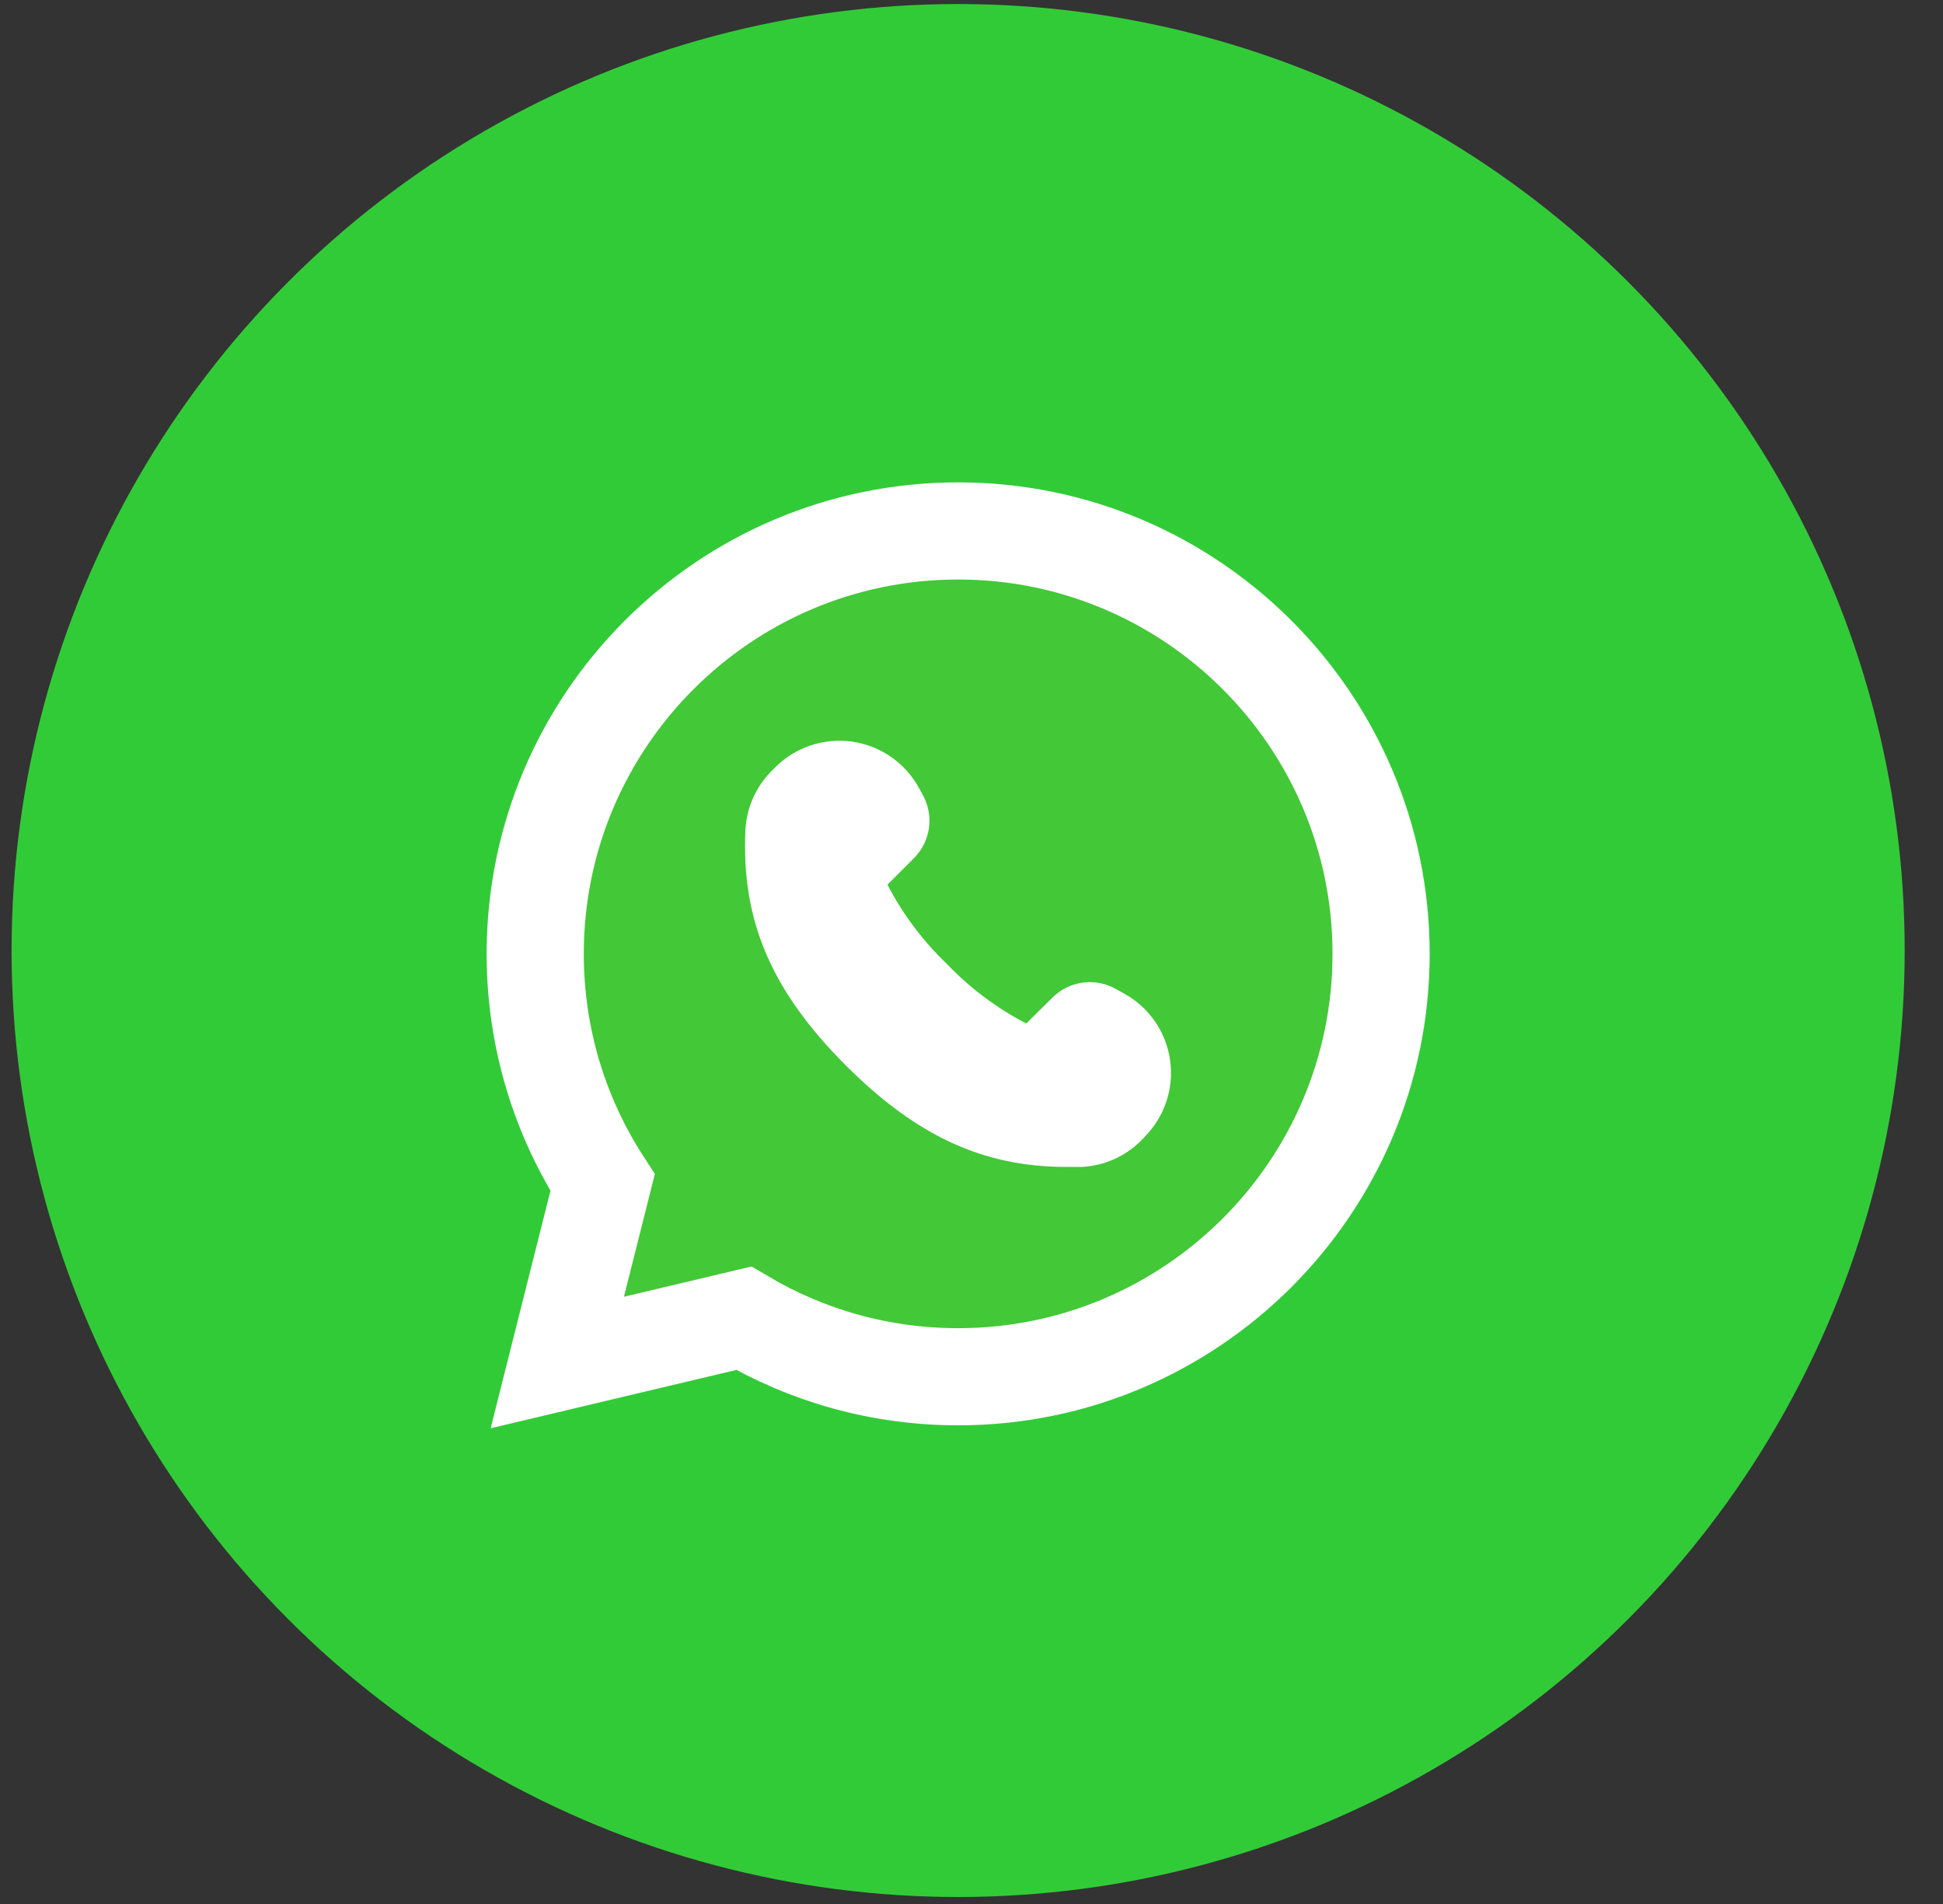
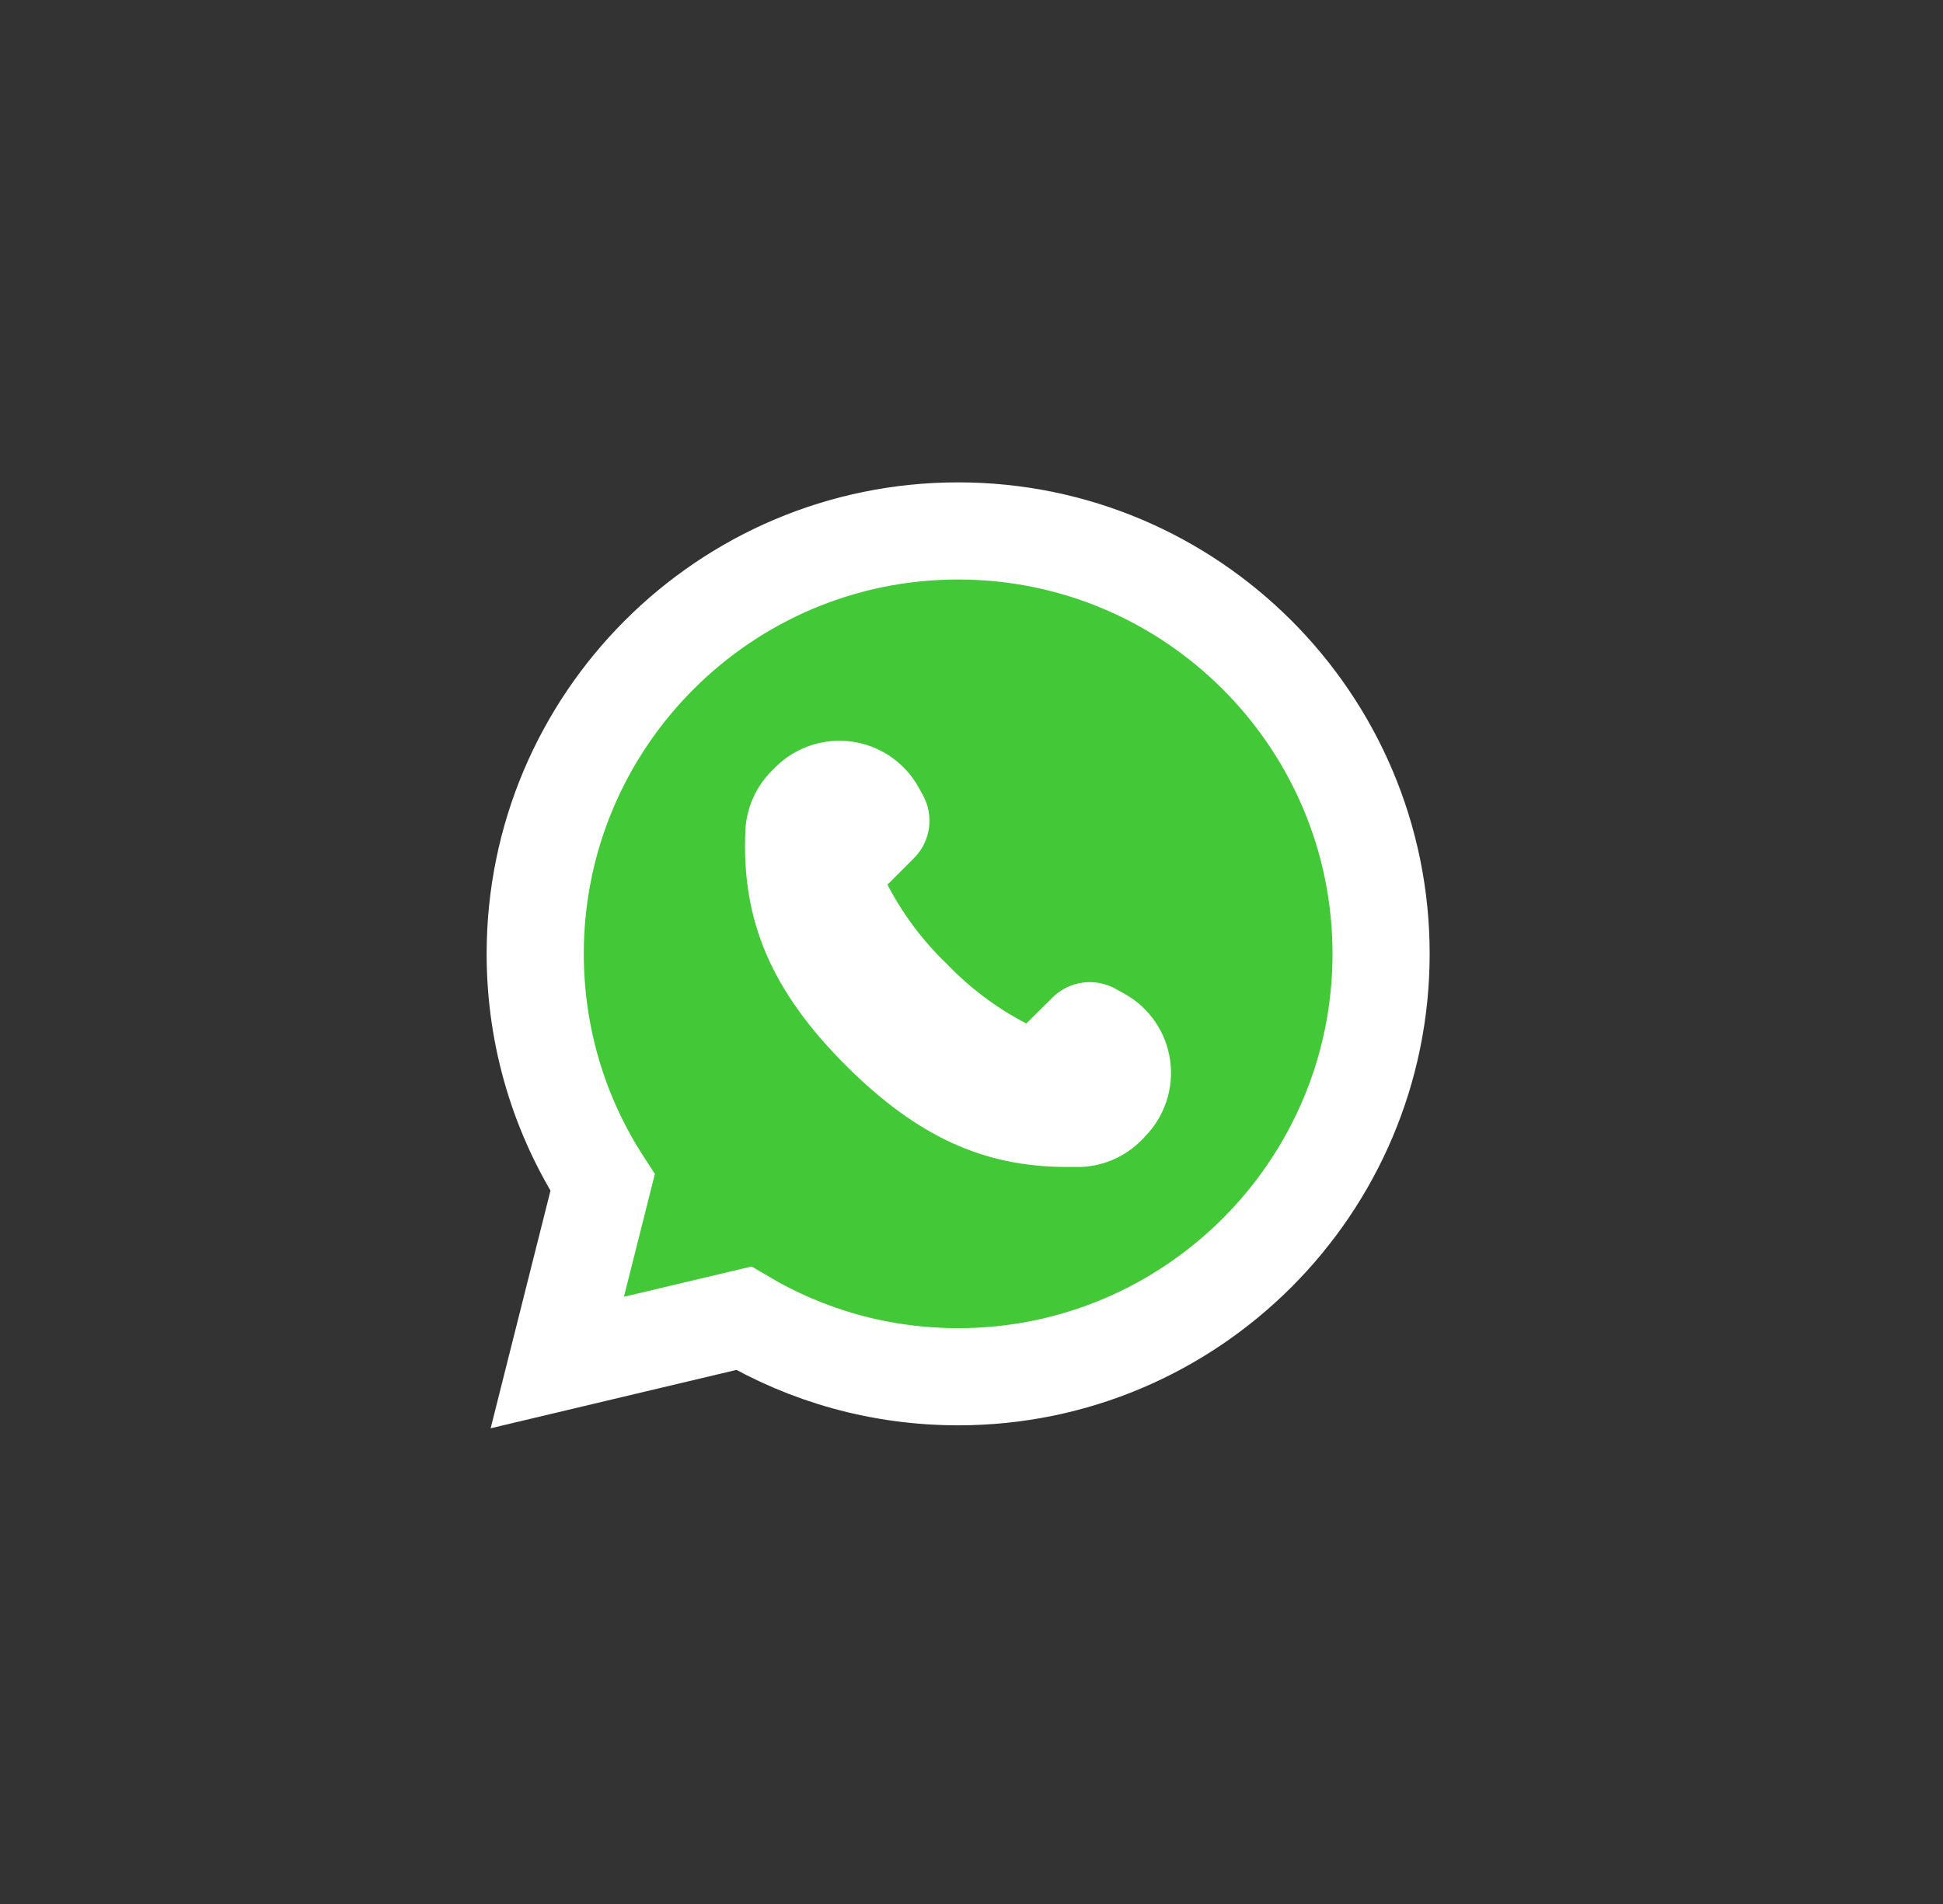
<svg xmlns="http://www.w3.org/2000/svg" width="50" height="49" viewBox="0 0 50 49" fill="none">
  <rect x="0" y="0" width="50" height="49" fill="#333333" stroke="none" />
-   <circle cx="24.656" cy="24.462" r="24.358" fill="#32CB38" />
  <path d="M19.139 33.926C20.76 34.885 22.645 35.431 24.658 35.431C30.661 35.431 35.54 30.549 35.54 24.547C35.54 18.546 30.661 13.664 24.658 13.664H24.654C18.651 13.664 13.773 18.544 13.773 24.547C13.773 26.713 14.408 28.737 15.507 30.435L14.844 33.067L14.341 35.065L16.344 34.589L19.139 33.926Z" fill="#43C837" stroke="white" stroke-width="2.5" />
  <path d="M29.452 29.266L29.371 29.347C28.963 29.758 28.417 30.002 27.839 30.031H27.436C25.302 30.031 23.587 29.235 21.775 27.428C19.85 25.503 19.074 23.691 19.182 21.363H19.181C19.211 20.785 19.455 20.239 19.866 19.832L19.947 19.75C20.464 19.231 21.195 18.985 21.92 19.085C22.645 19.186 23.282 19.621 23.638 20.261L23.75 20.465H23.75C23.892 20.723 23.946 21.02 23.905 21.312C23.864 21.604 23.729 21.874 23.521 22.083L22.837 22.767C23.232 23.527 23.749 24.217 24.368 24.809C24.96 25.428 25.65 25.945 26.41 26.34L27.089 25.667C27.302 25.457 27.579 25.323 27.876 25.286C28.173 25.249 28.474 25.311 28.733 25.462L28.937 25.575C29.577 25.931 30.012 26.567 30.112 27.293C30.212 28.018 29.966 28.749 29.447 29.265L29.452 29.266Z" fill="white" />
</svg>